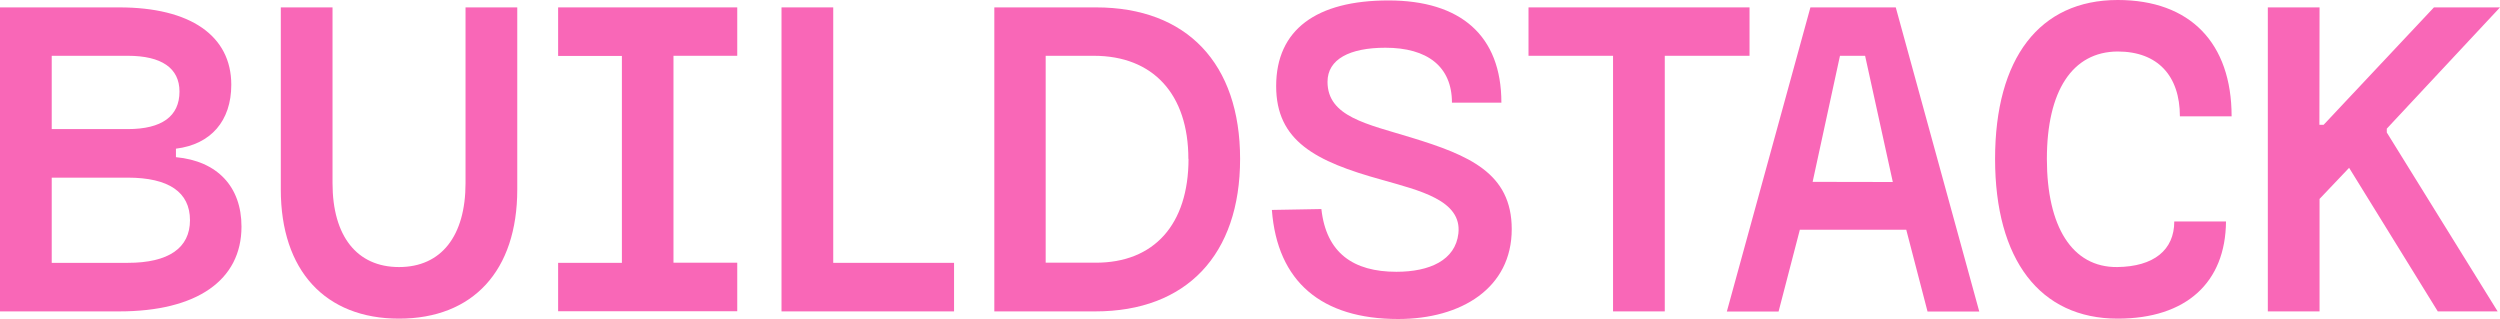
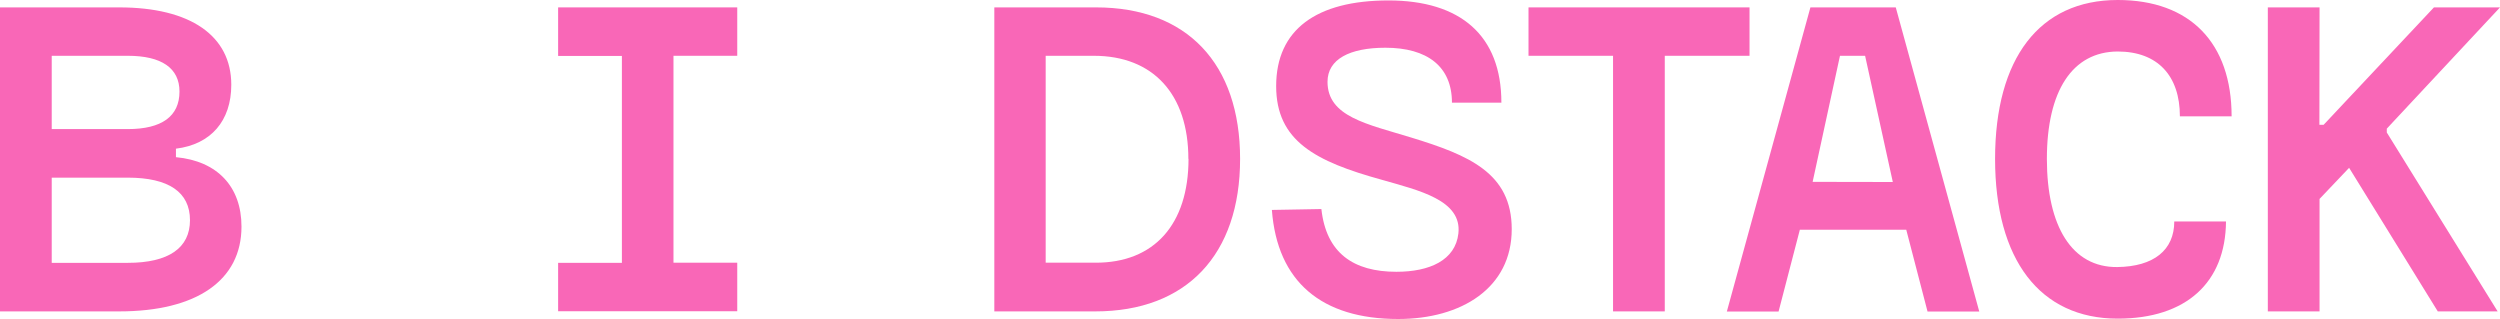
<svg xmlns="http://www.w3.org/2000/svg" viewBox="0 0 338.32 43.17">
  <defs>
    <style>.cls-1{fill:#f967b7;}</style>
  </defs>
  <g id="Layer_2" data-name="Layer 2">
    <g id="Layer_1-2" data-name="Layer 1">
      <path class="cls-1" d="M32.68,30.67c0,7.26-6.05,11.47-16.54,11.47H0V1H16.14C25.77,1,31.3,4.84,31.3,11.47c0,4.9-2.77,8.07-7.49,8.65v1.15C29.4,21.79,32.68,25.25,32.68,30.67ZM7,7.55v9.92H17.29c4.61,0,7-1.73,7-5.08,0-3.17-2.42-4.84-7-4.84ZM25.71,29.8c0-3.8-2.88-5.76-8.42-5.76H7V35.57H17.29C22.83,35.57,25.71,33.55,25.71,29.8Z" />
-       <path class="cls-1" d="M70,1V25.65c0,11-6,17.47-16,17.47S38,36.6,38,25.65V1h7V24.79c0,7.14,3.28,11.35,9,11.35s9-4.21,9-11.35V1Z" />
      <path class="cls-1" d="M91.14,7.55v28h8.63v6.57H75.53V35.57h8.63v-28H75.53V1H99.77V7.55Z" />
-       <path class="cls-1" d="M129.11,35.57v6.57H105.76V1h7V35.57Z" />
      <path class="cls-1" d="M167.82,21.5c0,13-7.27,20.64-19.6,20.64H134.56V1h13.77C160.61,1,167.82,8.59,167.82,21.5Zm-7,0c0-8.76-4.78-13.95-12.79-13.95h-6.52v28h6.75C156.17,35.57,160.84,30.38,160.84,21.5Z" />
      <path class="cls-1" d="M191,18.62c-6-1.84-11.35-2.82-11.35-7.55,0-3.06,3-4.61,7.84-4.61,5.65,0,9,2.53,9,7.43h6.69c0-9.1-5.54-13.83-15.28-13.83S172.7,4,172.7,11.65c0,7.43,5.31,10.2,14.3,12.68,5,1.44,10.87,2.74,10.36,7.27-.41,3.61-3.88,5.18-8.39,5.18-5.83,0-9.5-2.55-10.15-8.49l-6.7.12c.73,9.73,6.74,14.76,17.09,14.76,8.57,0,15.37-4.2,15.37-12.16C204.58,23.4,198.76,21,191,18.62Z" />
      <path class="cls-1" d="M236.76,7.55H225.29V42.14h-7V7.55H206.85V1h29.91Z" />
      <path class="cls-1" d="M256.55,1l11.3,41.16h-7l-2.88-11.07H243.57l-2.88,11.07h-7L245,1Zm-.4,23.63L252.4,7.55H249L245.3,24.61Z" />
      <path class="cls-1" d="M286.59,43.12c-10.55,0-16.6-8-16.6-21.62S276,0,286.59,0C296.39,0,302,5.82,302,15.74h-7c0-5.48-3-8.77-8.42-8.77C280.42,7,277,12.34,277,21.5s3.41,14.7,9.52,14.64c4.95-.06,7.72-2.3,7.72-6.17h7C301.18,38.22,295.87,43.12,286.59,43.12Z" />
      <path class="cls-1" d="M313.88,16.89h.57L329.38,1h8.94L323,17.41v.52l15,24.21H329.9l-12-19.43-4,4.21V42.14h-7V1h7Z" />
    </g>
  </g>
</svg>